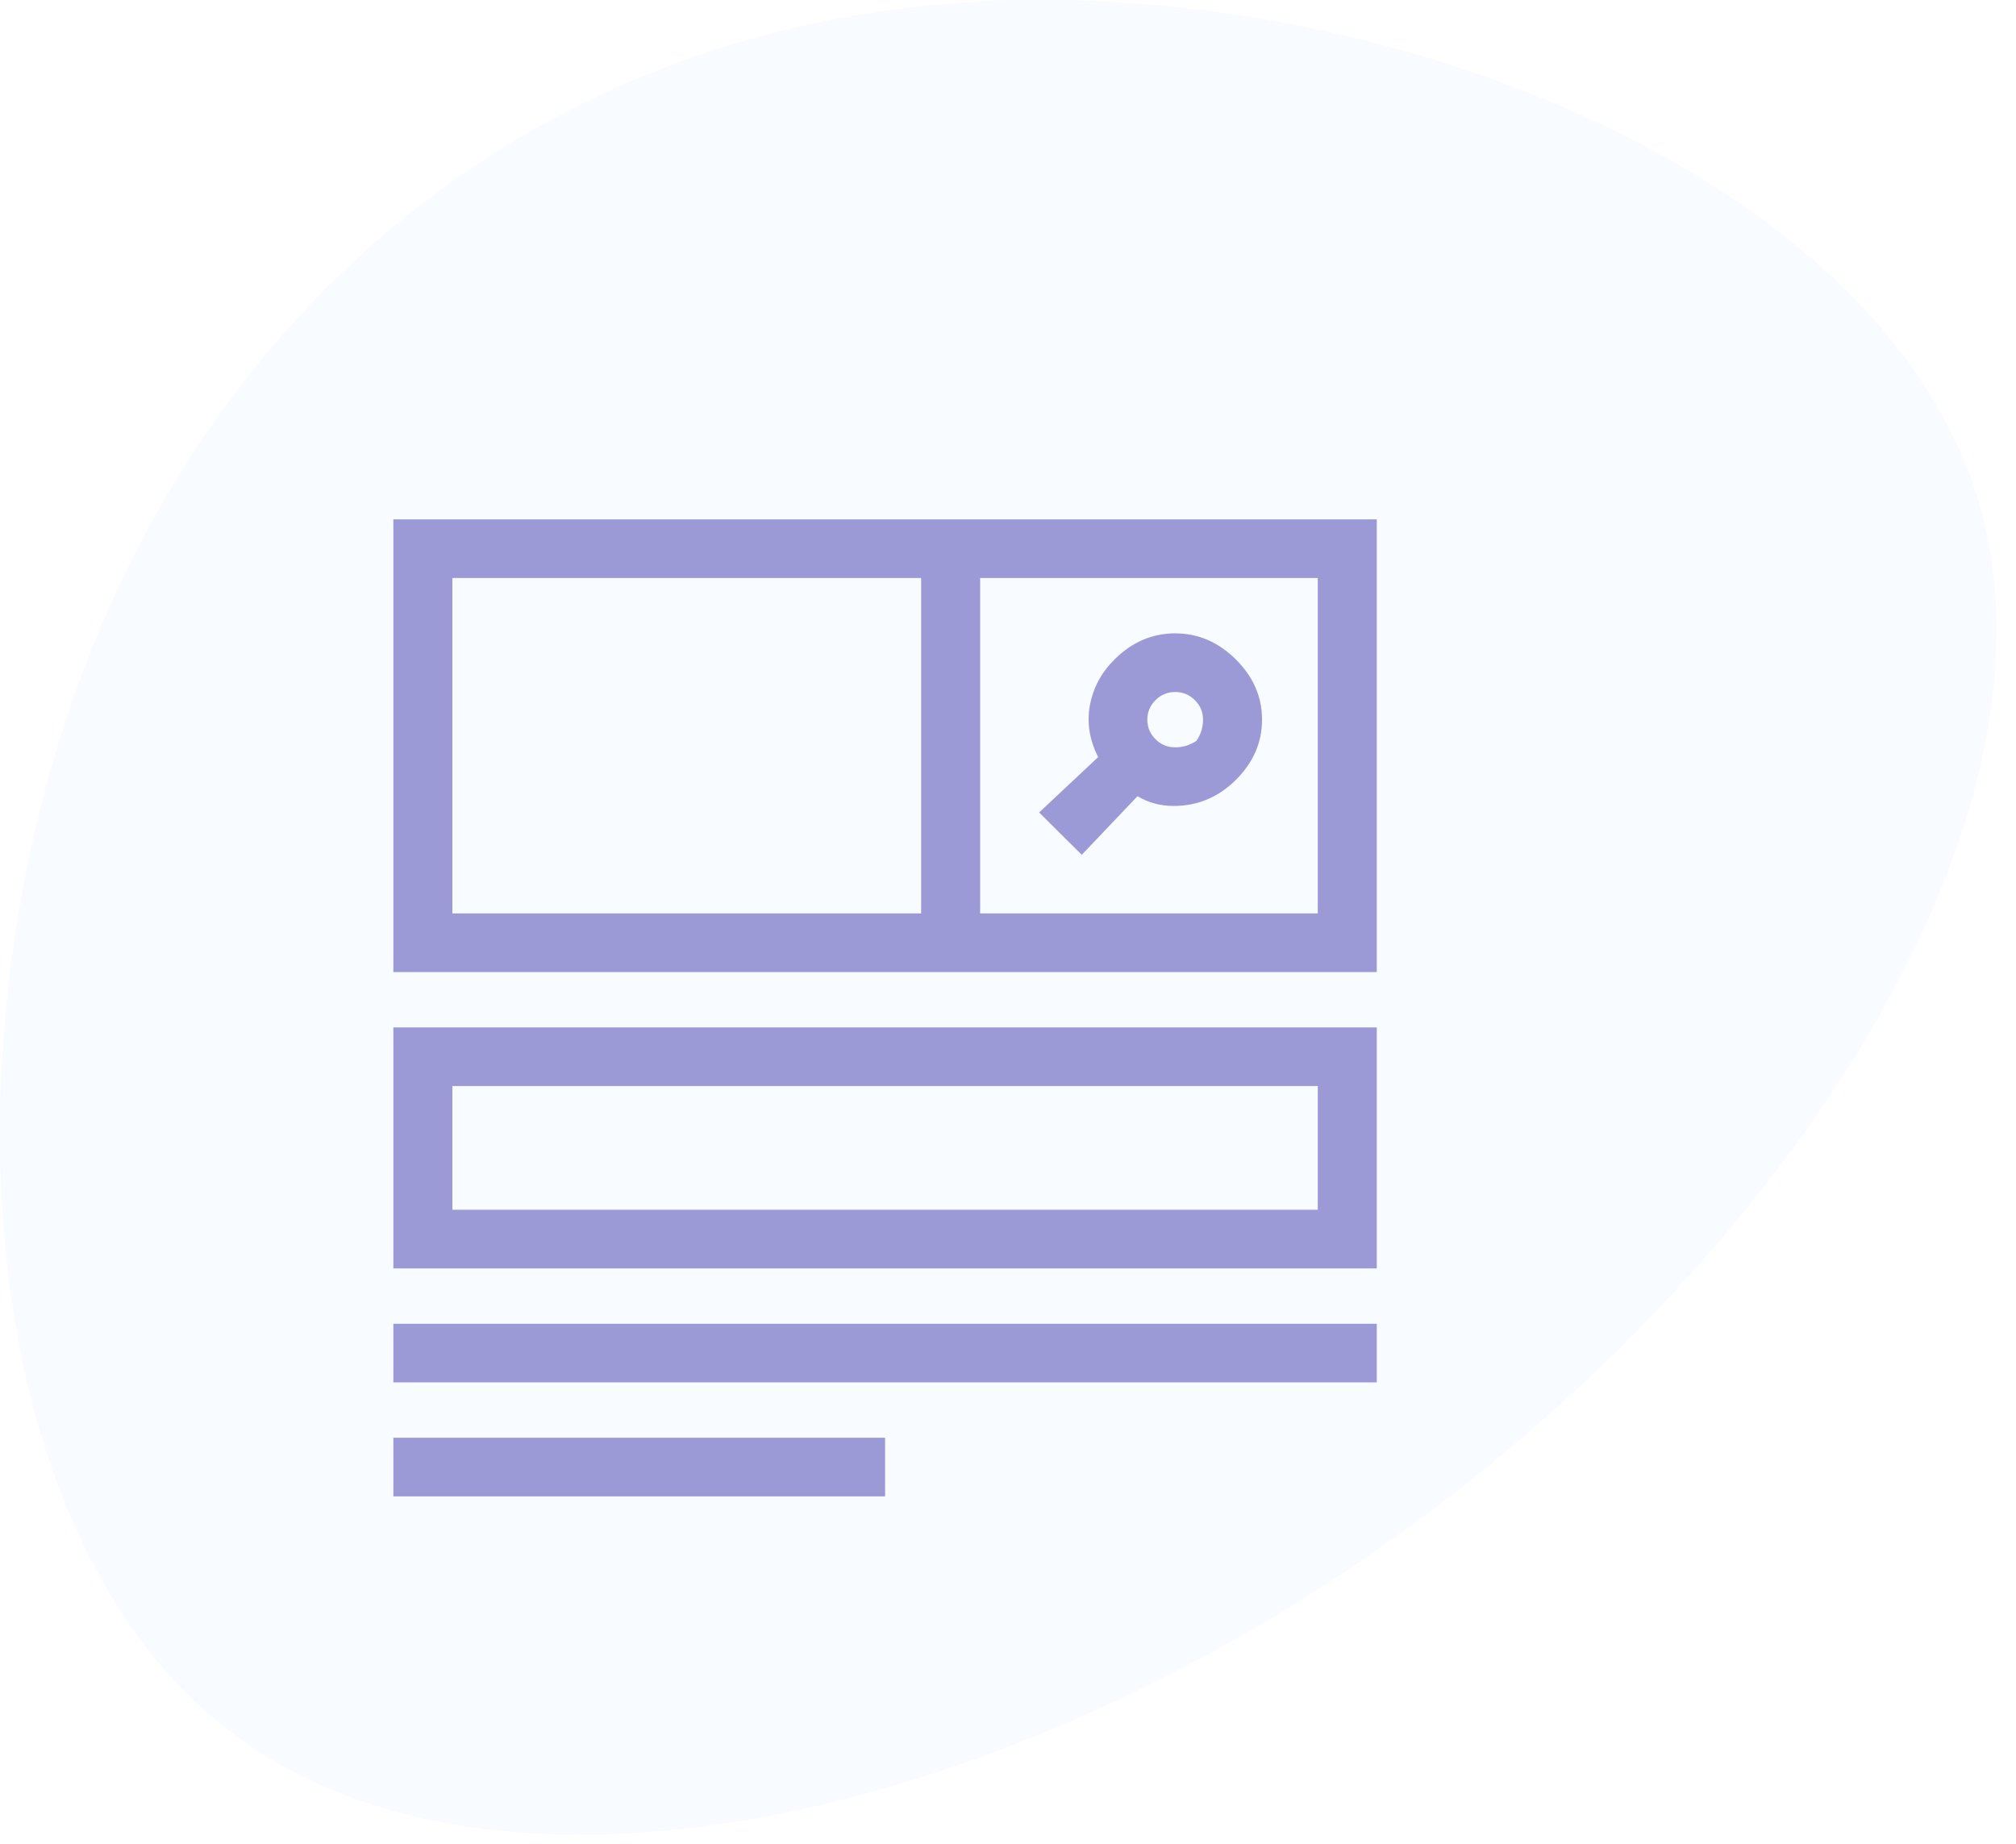
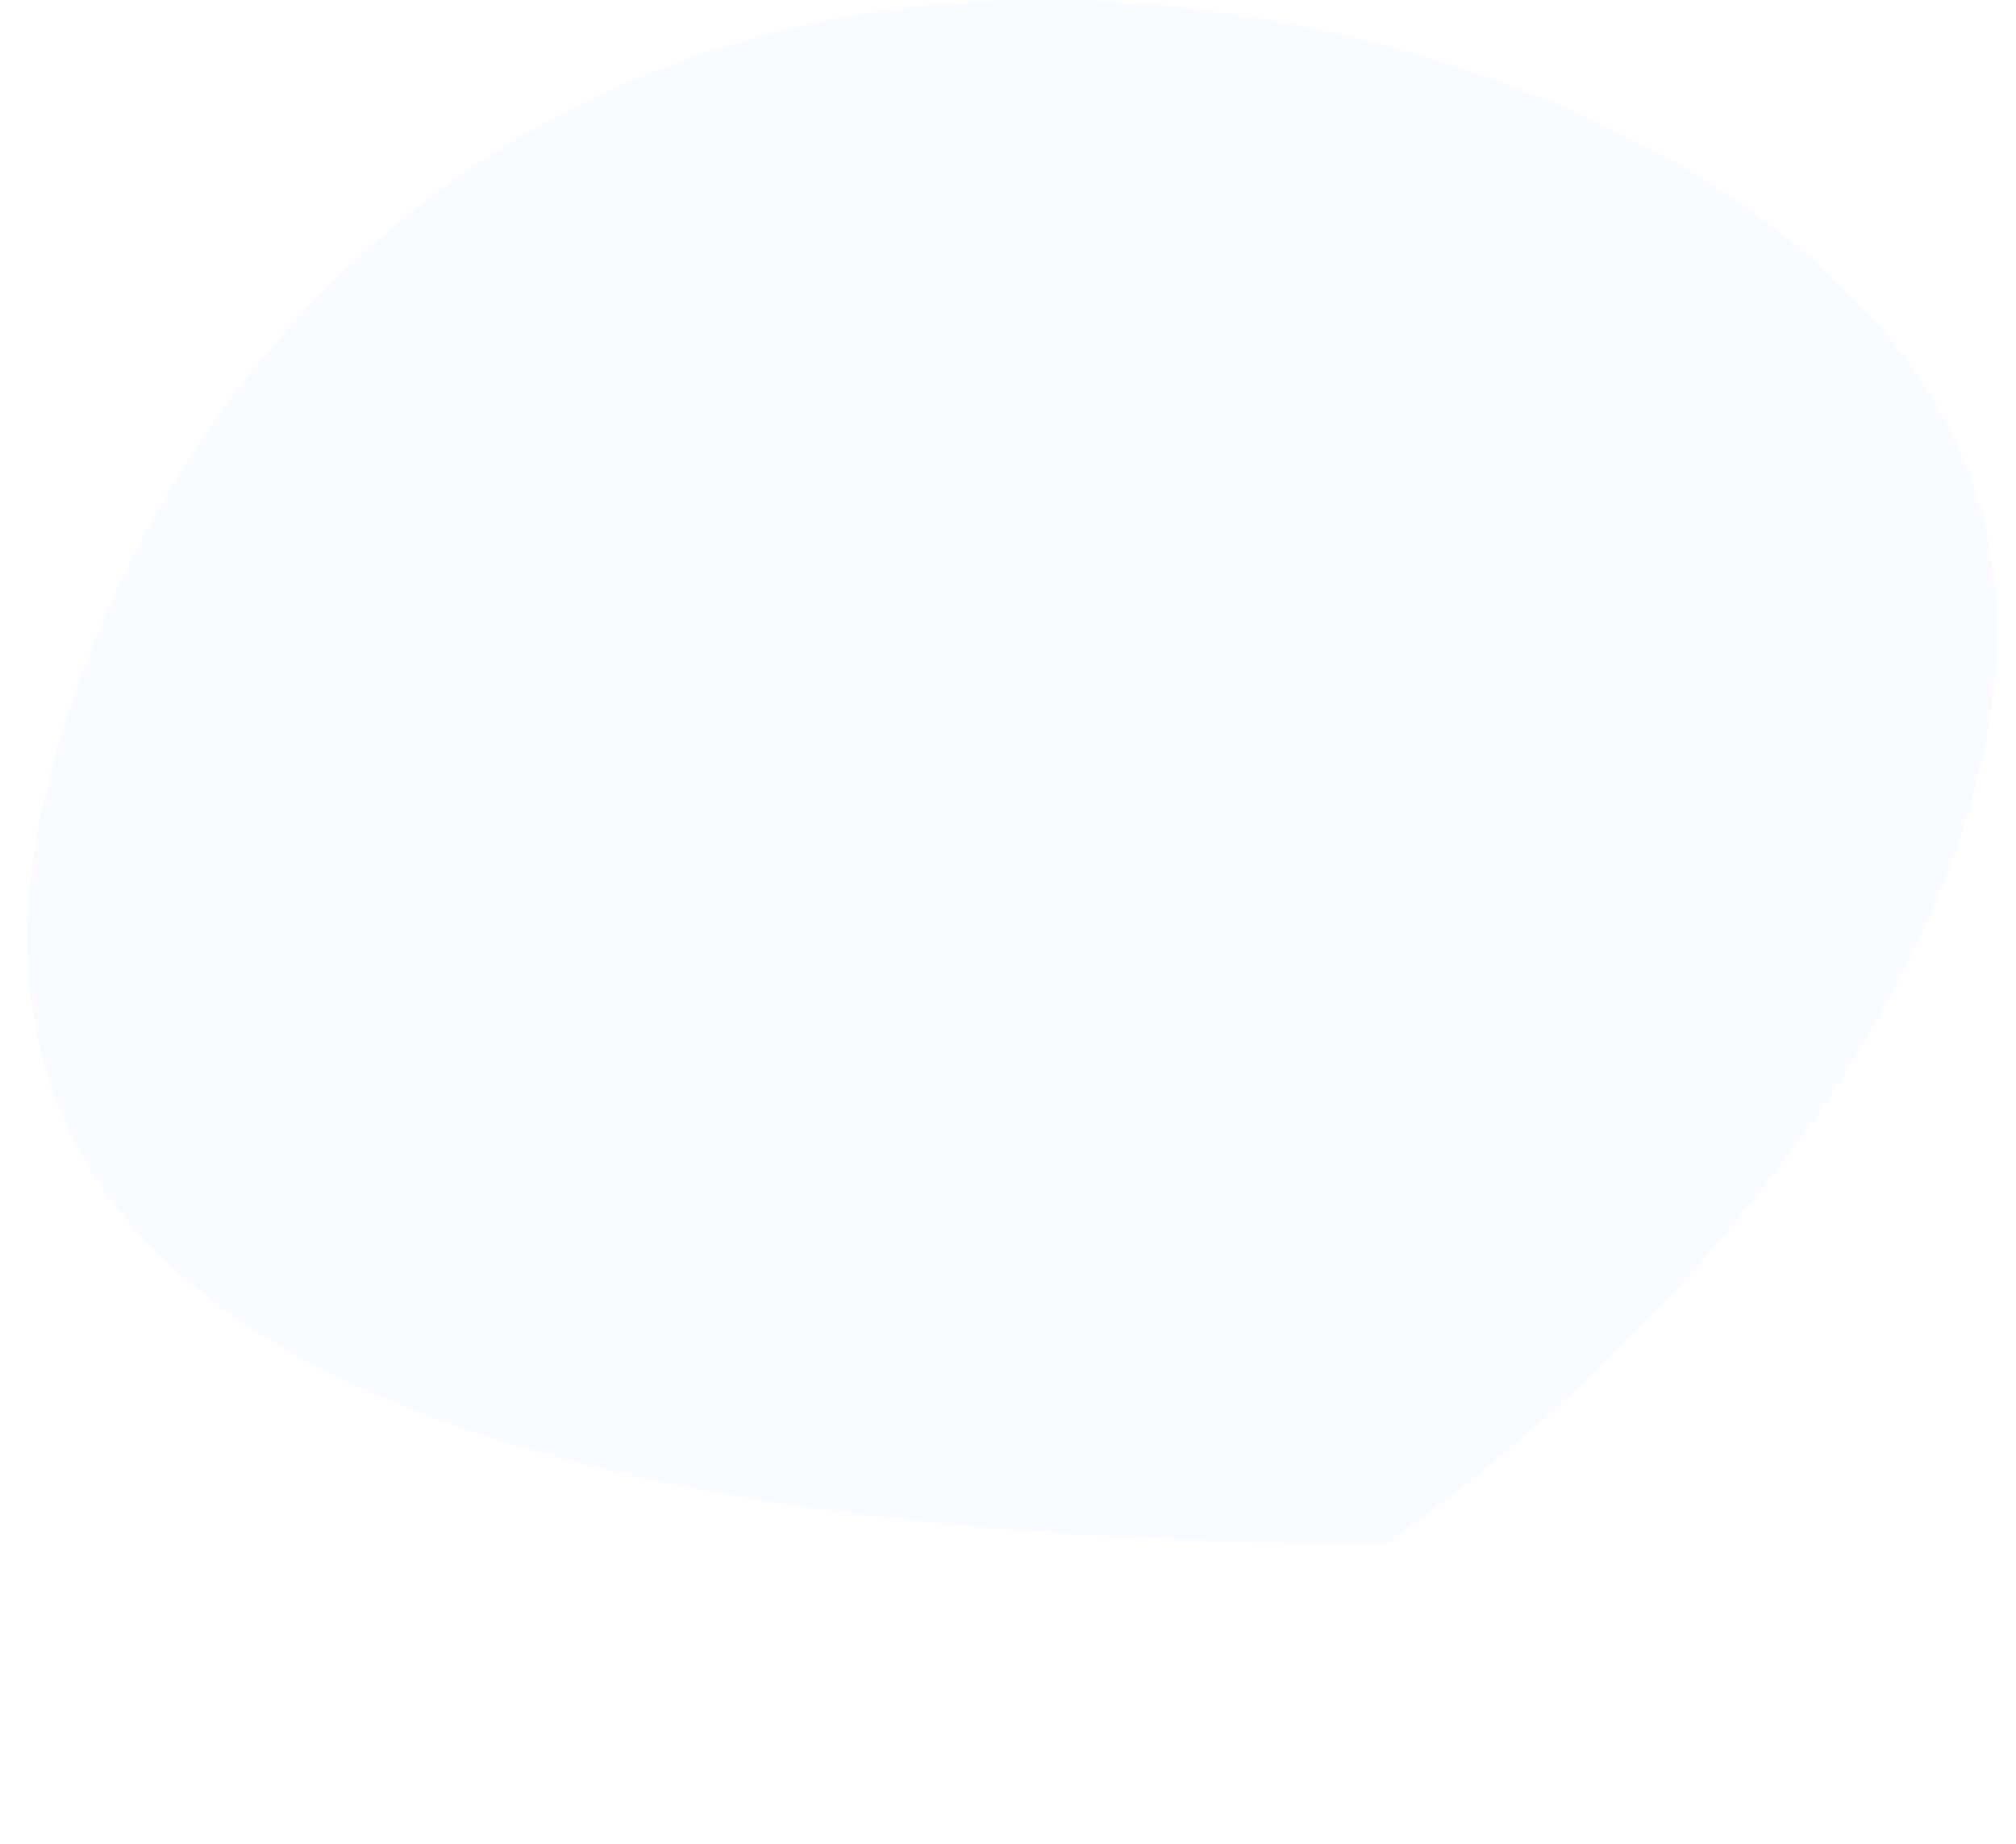
<svg xmlns="http://www.w3.org/2000/svg" width="82" height="75" viewBox="0 0 82 75" fill="none">
-   <path d="M16 58.487H36V60.872H16V58.487ZM16 53.851H56V56.235H16V53.851ZM16 41.795V51.599H56V41.795H16ZM53.6 49.214H18.4V44.18H53.6V49.214ZM16 21.128V39.543H56V21.128H16ZM37.467 37.158H18.4V23.513H37.467V37.158ZM53.6 37.158H39.867V23.513H53.6V37.158ZM50.267 26.825C49.556 26.118 48.733 25.765 47.8 25.765C46.867 25.765 46.044 26.118 45.333 26.825C44.8 27.355 44.467 27.973 44.333 28.68C44.2 29.386 44.311 30.093 44.667 30.799L42.267 33.051L44 34.774L46.267 32.389C46.711 32.654 47.2 32.786 47.733 32.786C48.711 32.786 49.556 32.433 50.267 31.727C50.978 31.02 51.333 30.203 51.333 29.276C51.333 28.348 50.978 27.532 50.267 26.825ZM48.667 30.137C48.4 30.314 48.111 30.402 47.8 30.402C47.489 30.402 47.222 30.291 47 30.071C46.778 29.85 46.667 29.585 46.667 29.276C46.667 28.967 46.778 28.702 47 28.481C47.222 28.26 47.489 28.15 47.8 28.15C48.111 28.15 48.378 28.26 48.6 28.481C48.822 28.702 48.933 28.967 48.933 29.276C48.933 29.585 48.844 29.872 48.667 30.137Z" fill="#4841B0" fill-opacity="0.52" />
-   <path d="M80.361 20.027C84.586 33.222 72.431 51.487 56.376 62.797C40.256 74.172 20.236 78.527 9.576 70.597C-1.084 62.732 -2.384 42.582 3.401 27.242C9.186 11.902 22.121 1.372 38.826 0.137C55.596 -1.163 76.136 6.897 80.361 20.027Z" fill="#1680FF" fill-opacity="0.03" />
+   <path d="M80.361 20.027C84.586 33.222 72.431 51.487 56.376 62.797C-1.084 62.732 -2.384 42.582 3.401 27.242C9.186 11.902 22.121 1.372 38.826 0.137C55.596 -1.163 76.136 6.897 80.361 20.027Z" fill="#1680FF" fill-opacity="0.03" />
</svg>